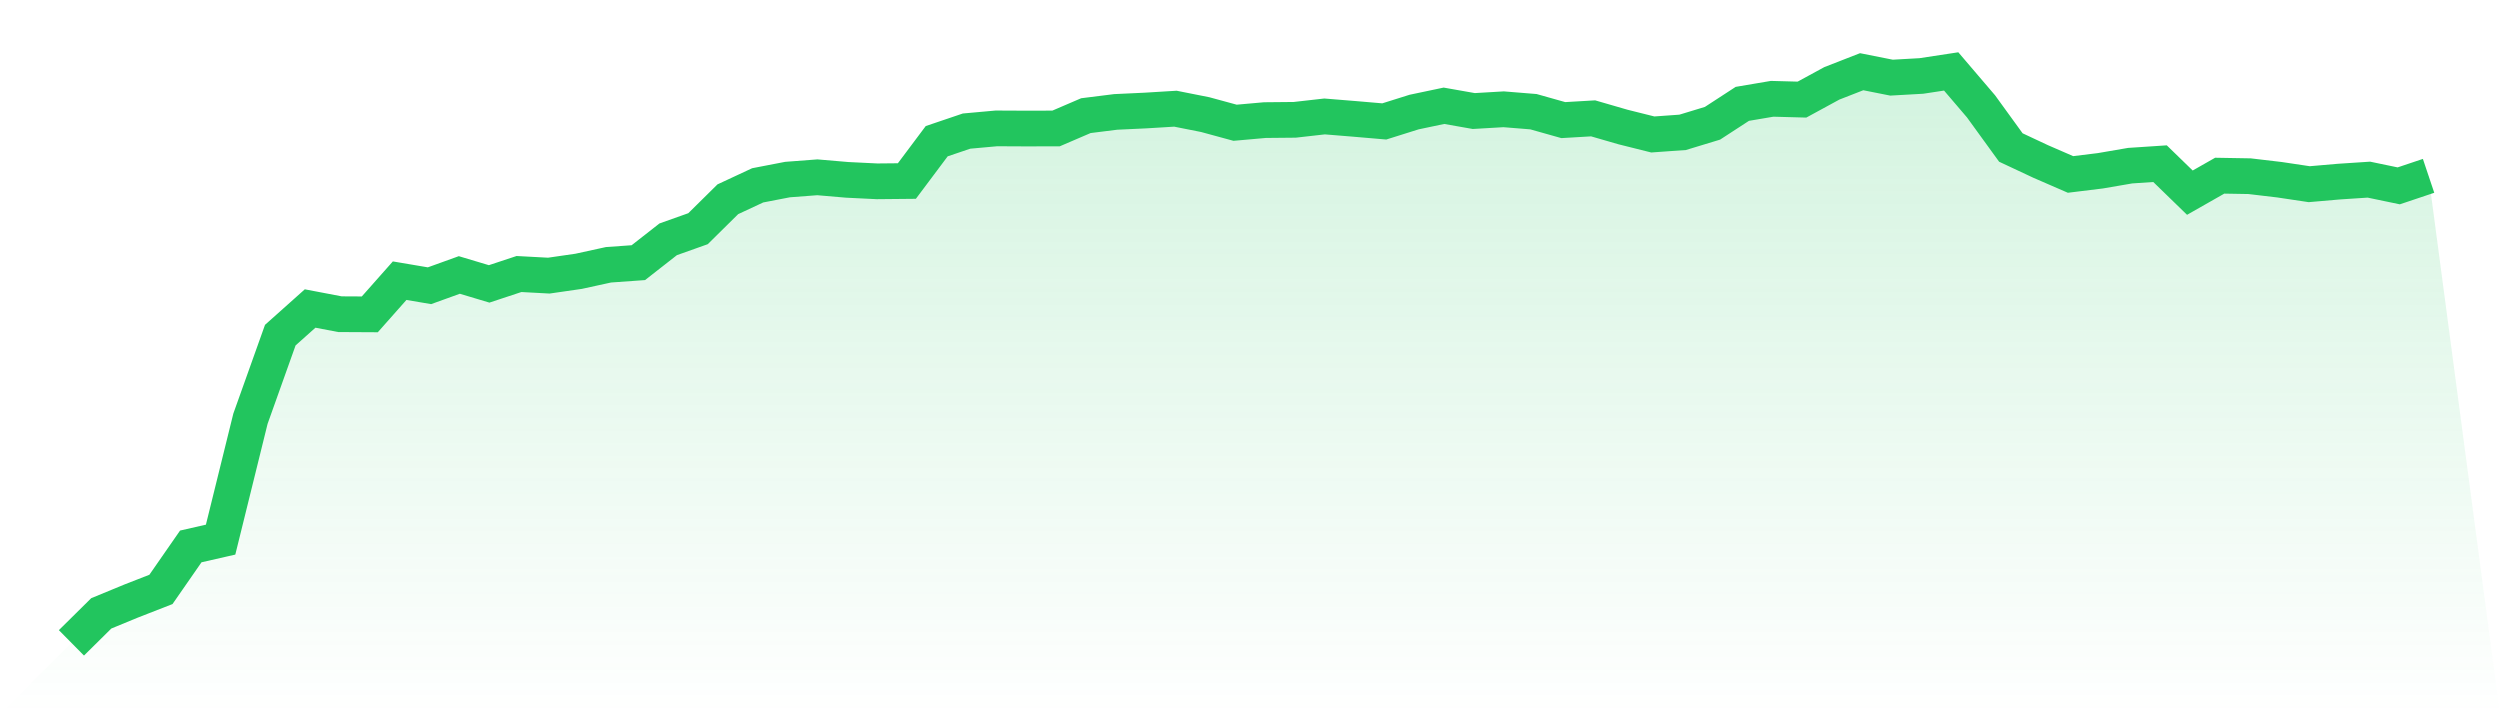
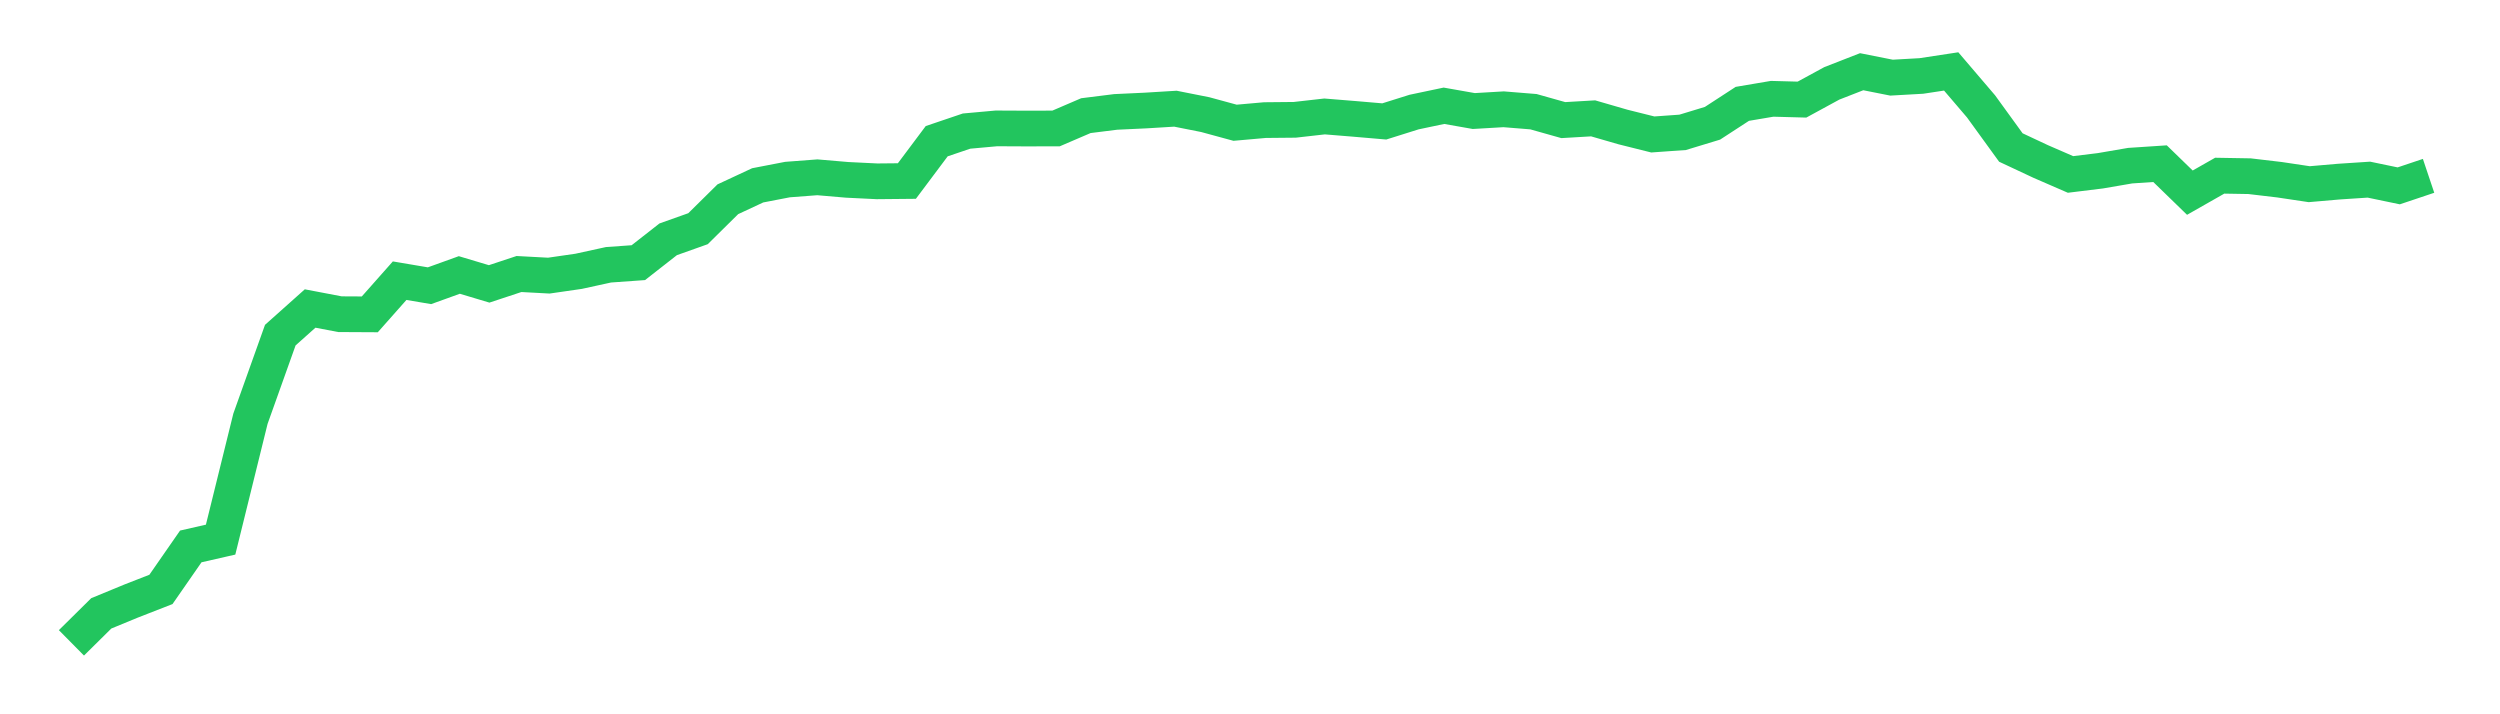
<svg xmlns="http://www.w3.org/2000/svg" viewBox="0 0 140 40">
  <defs>
    <linearGradient id="gradient" x1="0" x2="0" y1="0" y2="1">
      <stop offset="0%" stop-color="#22c55e" stop-opacity="0.2" />
      <stop offset="100%" stop-color="#22c55e" stop-opacity="0" />
    </linearGradient>
  </defs>
-   <path d="M4,36 L4,36 L5.671,34.348 L7.342,33.659 L9.013,33.007 L10.684,30.6 L12.354,30.219 L14.025,23.45 L15.696,18.768 L17.367,17.276 L19.038,17.595 L20.709,17.604 L22.38,15.718 L24.051,16.001 L25.722,15.398 L27.392,15.898 L29.063,15.345 L30.734,15.435 L32.405,15.193 L34.076,14.828 L35.747,14.709 L37.418,13.401 L39.089,12.807 L40.759,11.158 L42.43,10.379 L44.101,10.056 L45.772,9.929 L47.443,10.072 L49.114,10.154 L50.785,10.138 L52.456,7.907 L54.127,7.341 L55.797,7.19 L57.468,7.198 L59.139,7.194 L60.81,6.476 L62.481,6.267 L64.152,6.189 L65.823,6.087 L67.494,6.419 L69.165,6.874 L70.835,6.726 L72.506,6.71 L74.177,6.521 L75.848,6.657 L77.519,6.8 L79.19,6.275 L80.861,5.923 L82.532,6.218 L84.203,6.12 L85.873,6.255 L87.544,6.726 L89.215,6.628 L90.886,7.112 L92.557,7.53 L94.228,7.411 L95.899,6.903 L97.57,5.816 L99.24,5.533 L100.911,5.578 L102.582,4.668 L104.253,4.016 L105.924,4.348 L107.595,4.254 L109.266,4 L110.937,5.956 L112.608,8.26 L114.278,9.043 L115.949,9.769 L117.62,9.564 L119.291,9.277 L120.962,9.166 L122.633,10.789 L124.304,9.838 L125.975,9.867 L127.646,10.064 L129.316,10.314 L130.987,10.17 L132.658,10.06 L134.329,10.408 L136,9.847 L140,40 L0,40 z" fill="url(#gradient)" />
  <path d="M4,36 L4,36 L5.671,34.348 L7.342,33.659 L9.013,33.007 L10.684,30.6 L12.354,30.219 L14.025,23.45 L15.696,18.768 L17.367,17.276 L19.038,17.595 L20.709,17.604 L22.38,15.718 L24.051,16.001 L25.722,15.398 L27.392,15.898 L29.063,15.345 L30.734,15.435 L32.405,15.193 L34.076,14.828 L35.747,14.709 L37.418,13.401 L39.089,12.807 L40.759,11.158 L42.43,10.379 L44.101,10.056 L45.772,9.929 L47.443,10.072 L49.114,10.154 L50.785,10.138 L52.456,7.907 L54.127,7.341 L55.797,7.19 L57.468,7.198 L59.139,7.194 L60.81,6.476 L62.481,6.267 L64.152,6.189 L65.823,6.087 L67.494,6.419 L69.165,6.874 L70.835,6.726 L72.506,6.71 L74.177,6.521 L75.848,6.657 L77.519,6.8 L79.19,6.275 L80.861,5.923 L82.532,6.218 L84.203,6.12 L85.873,6.255 L87.544,6.726 L89.215,6.628 L90.886,7.112 L92.557,7.53 L94.228,7.411 L95.899,6.903 L97.57,5.816 L99.24,5.533 L100.911,5.578 L102.582,4.668 L104.253,4.016 L105.924,4.348 L107.595,4.254 L109.266,4 L110.937,5.956 L112.608,8.26 L114.278,9.043 L115.949,9.769 L117.62,9.564 L119.291,9.277 L120.962,9.166 L122.633,10.789 L124.304,9.838 L125.975,9.867 L127.646,10.064 L129.316,10.314 L130.987,10.17 L132.658,10.06 L134.329,10.408 L136,9.847" fill="none" stroke="#22c55e" stroke-width="2" />
</svg>